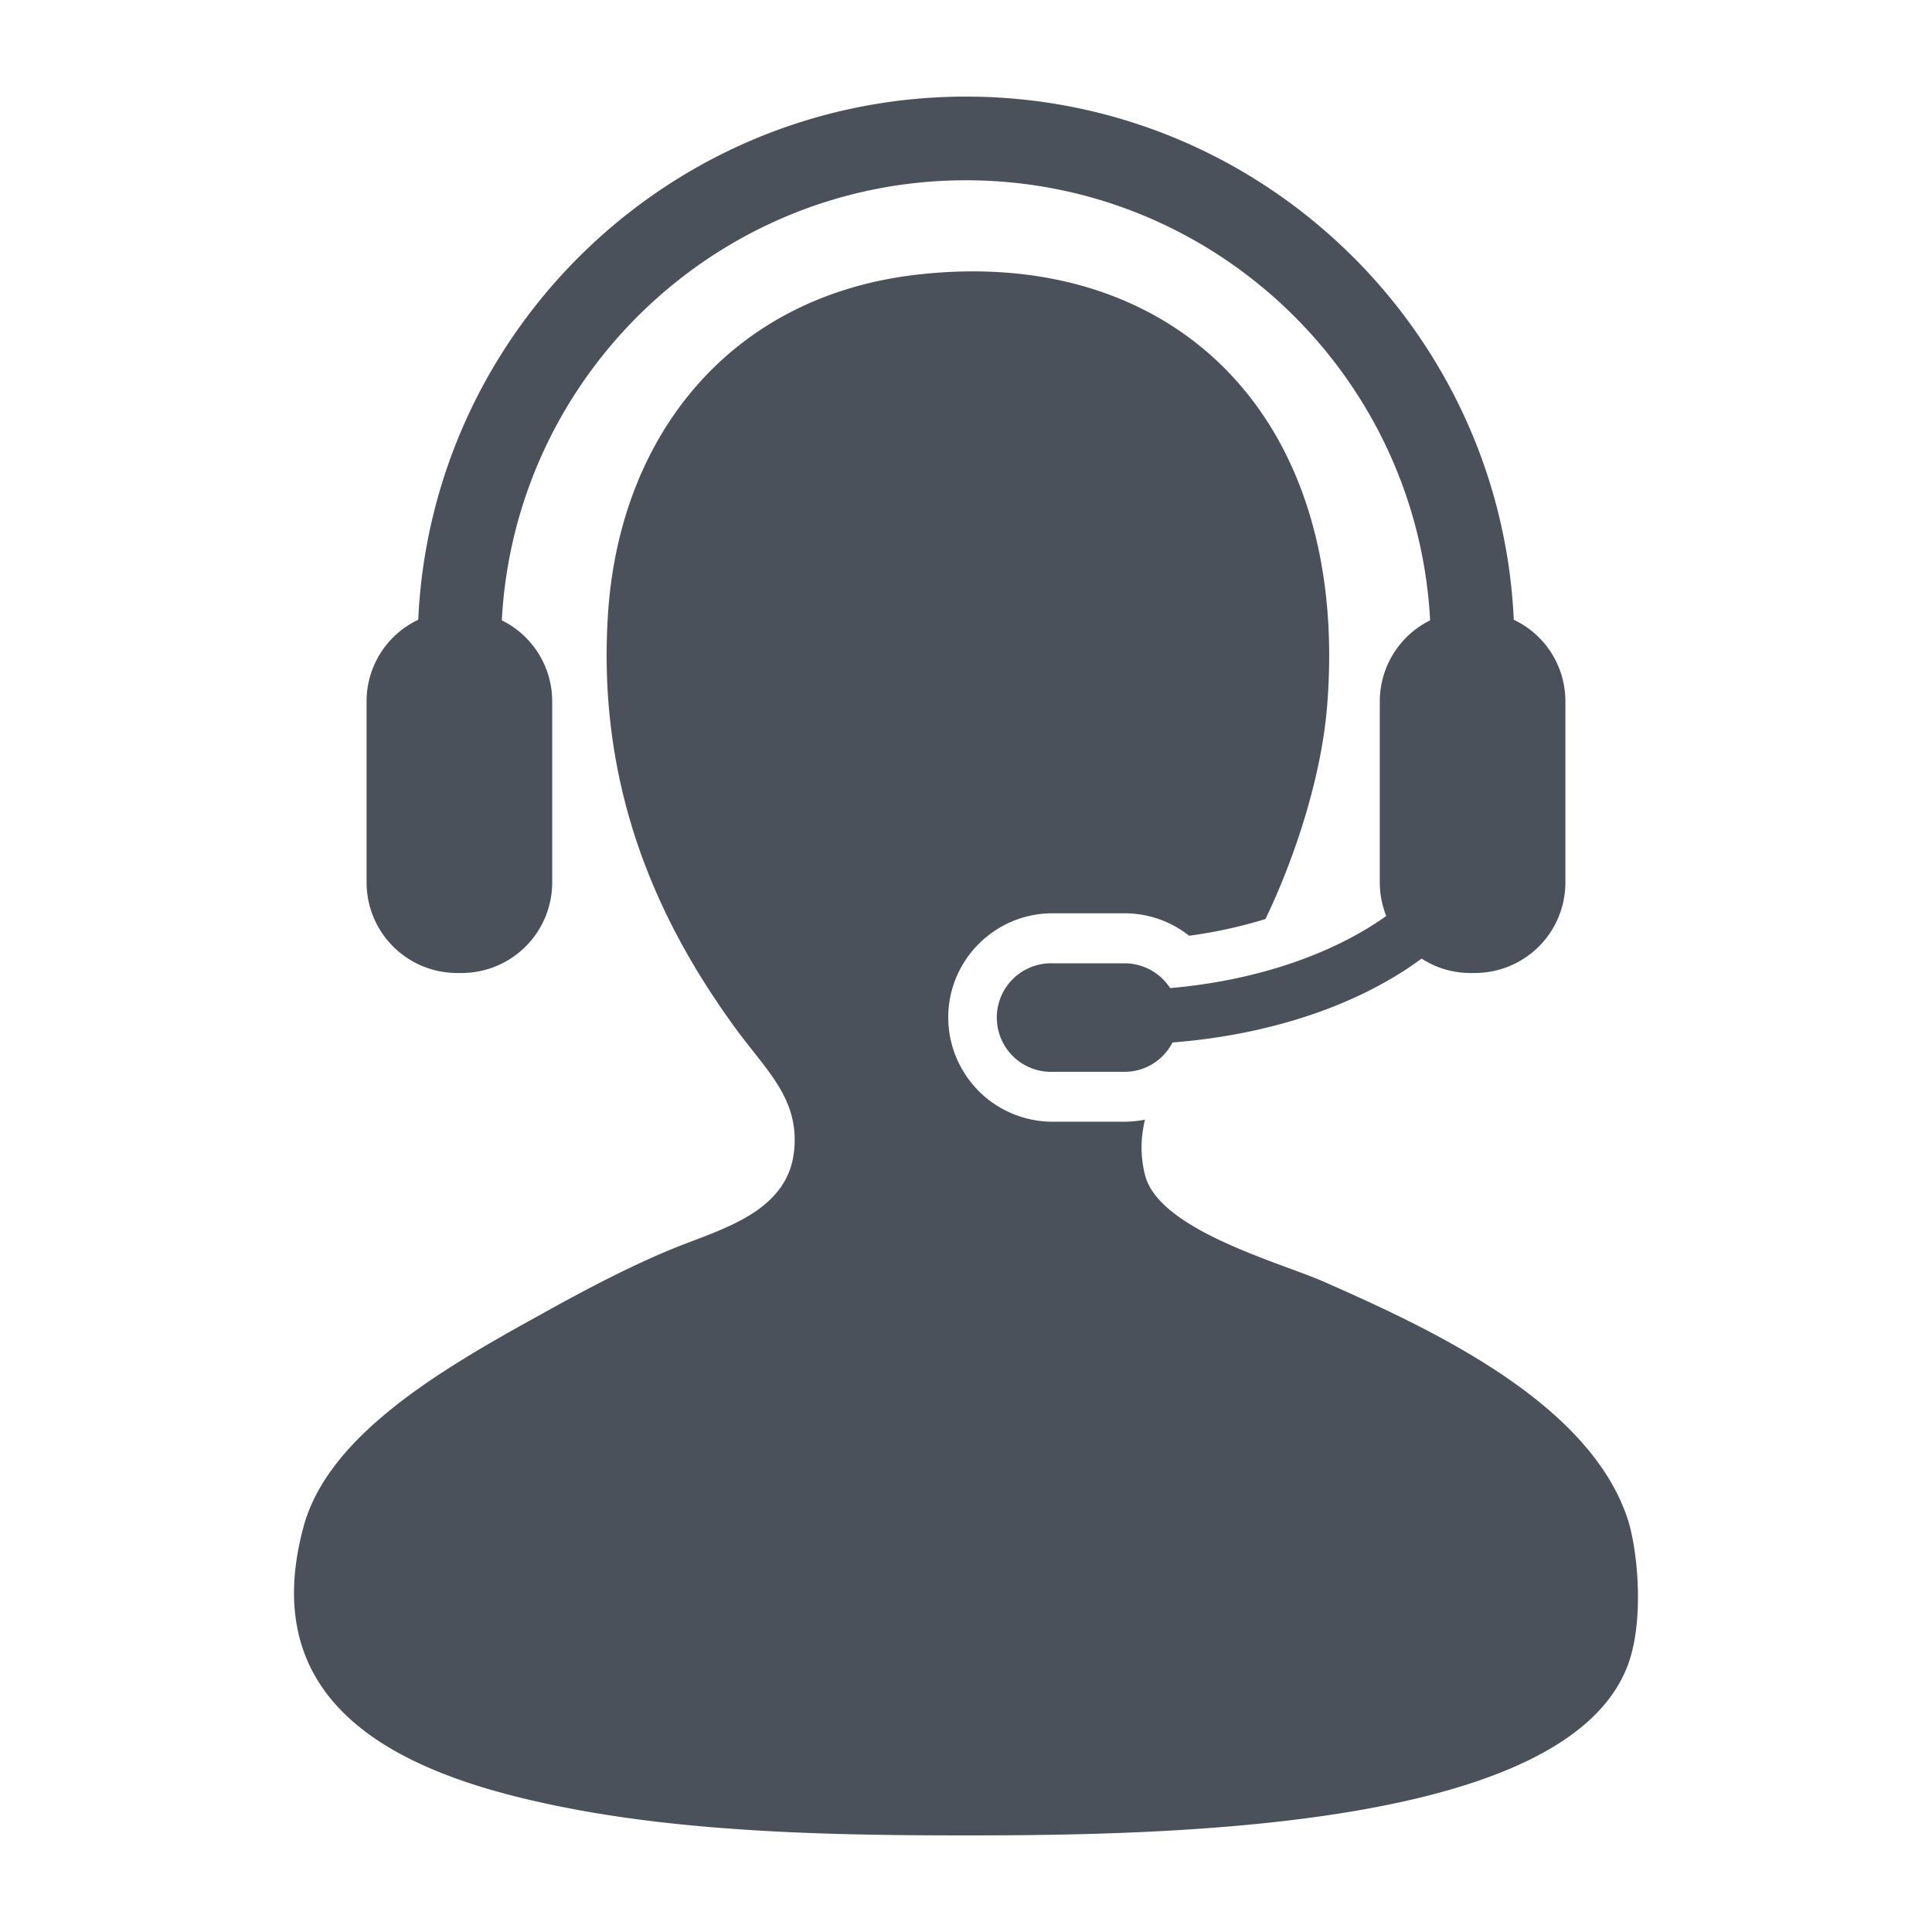
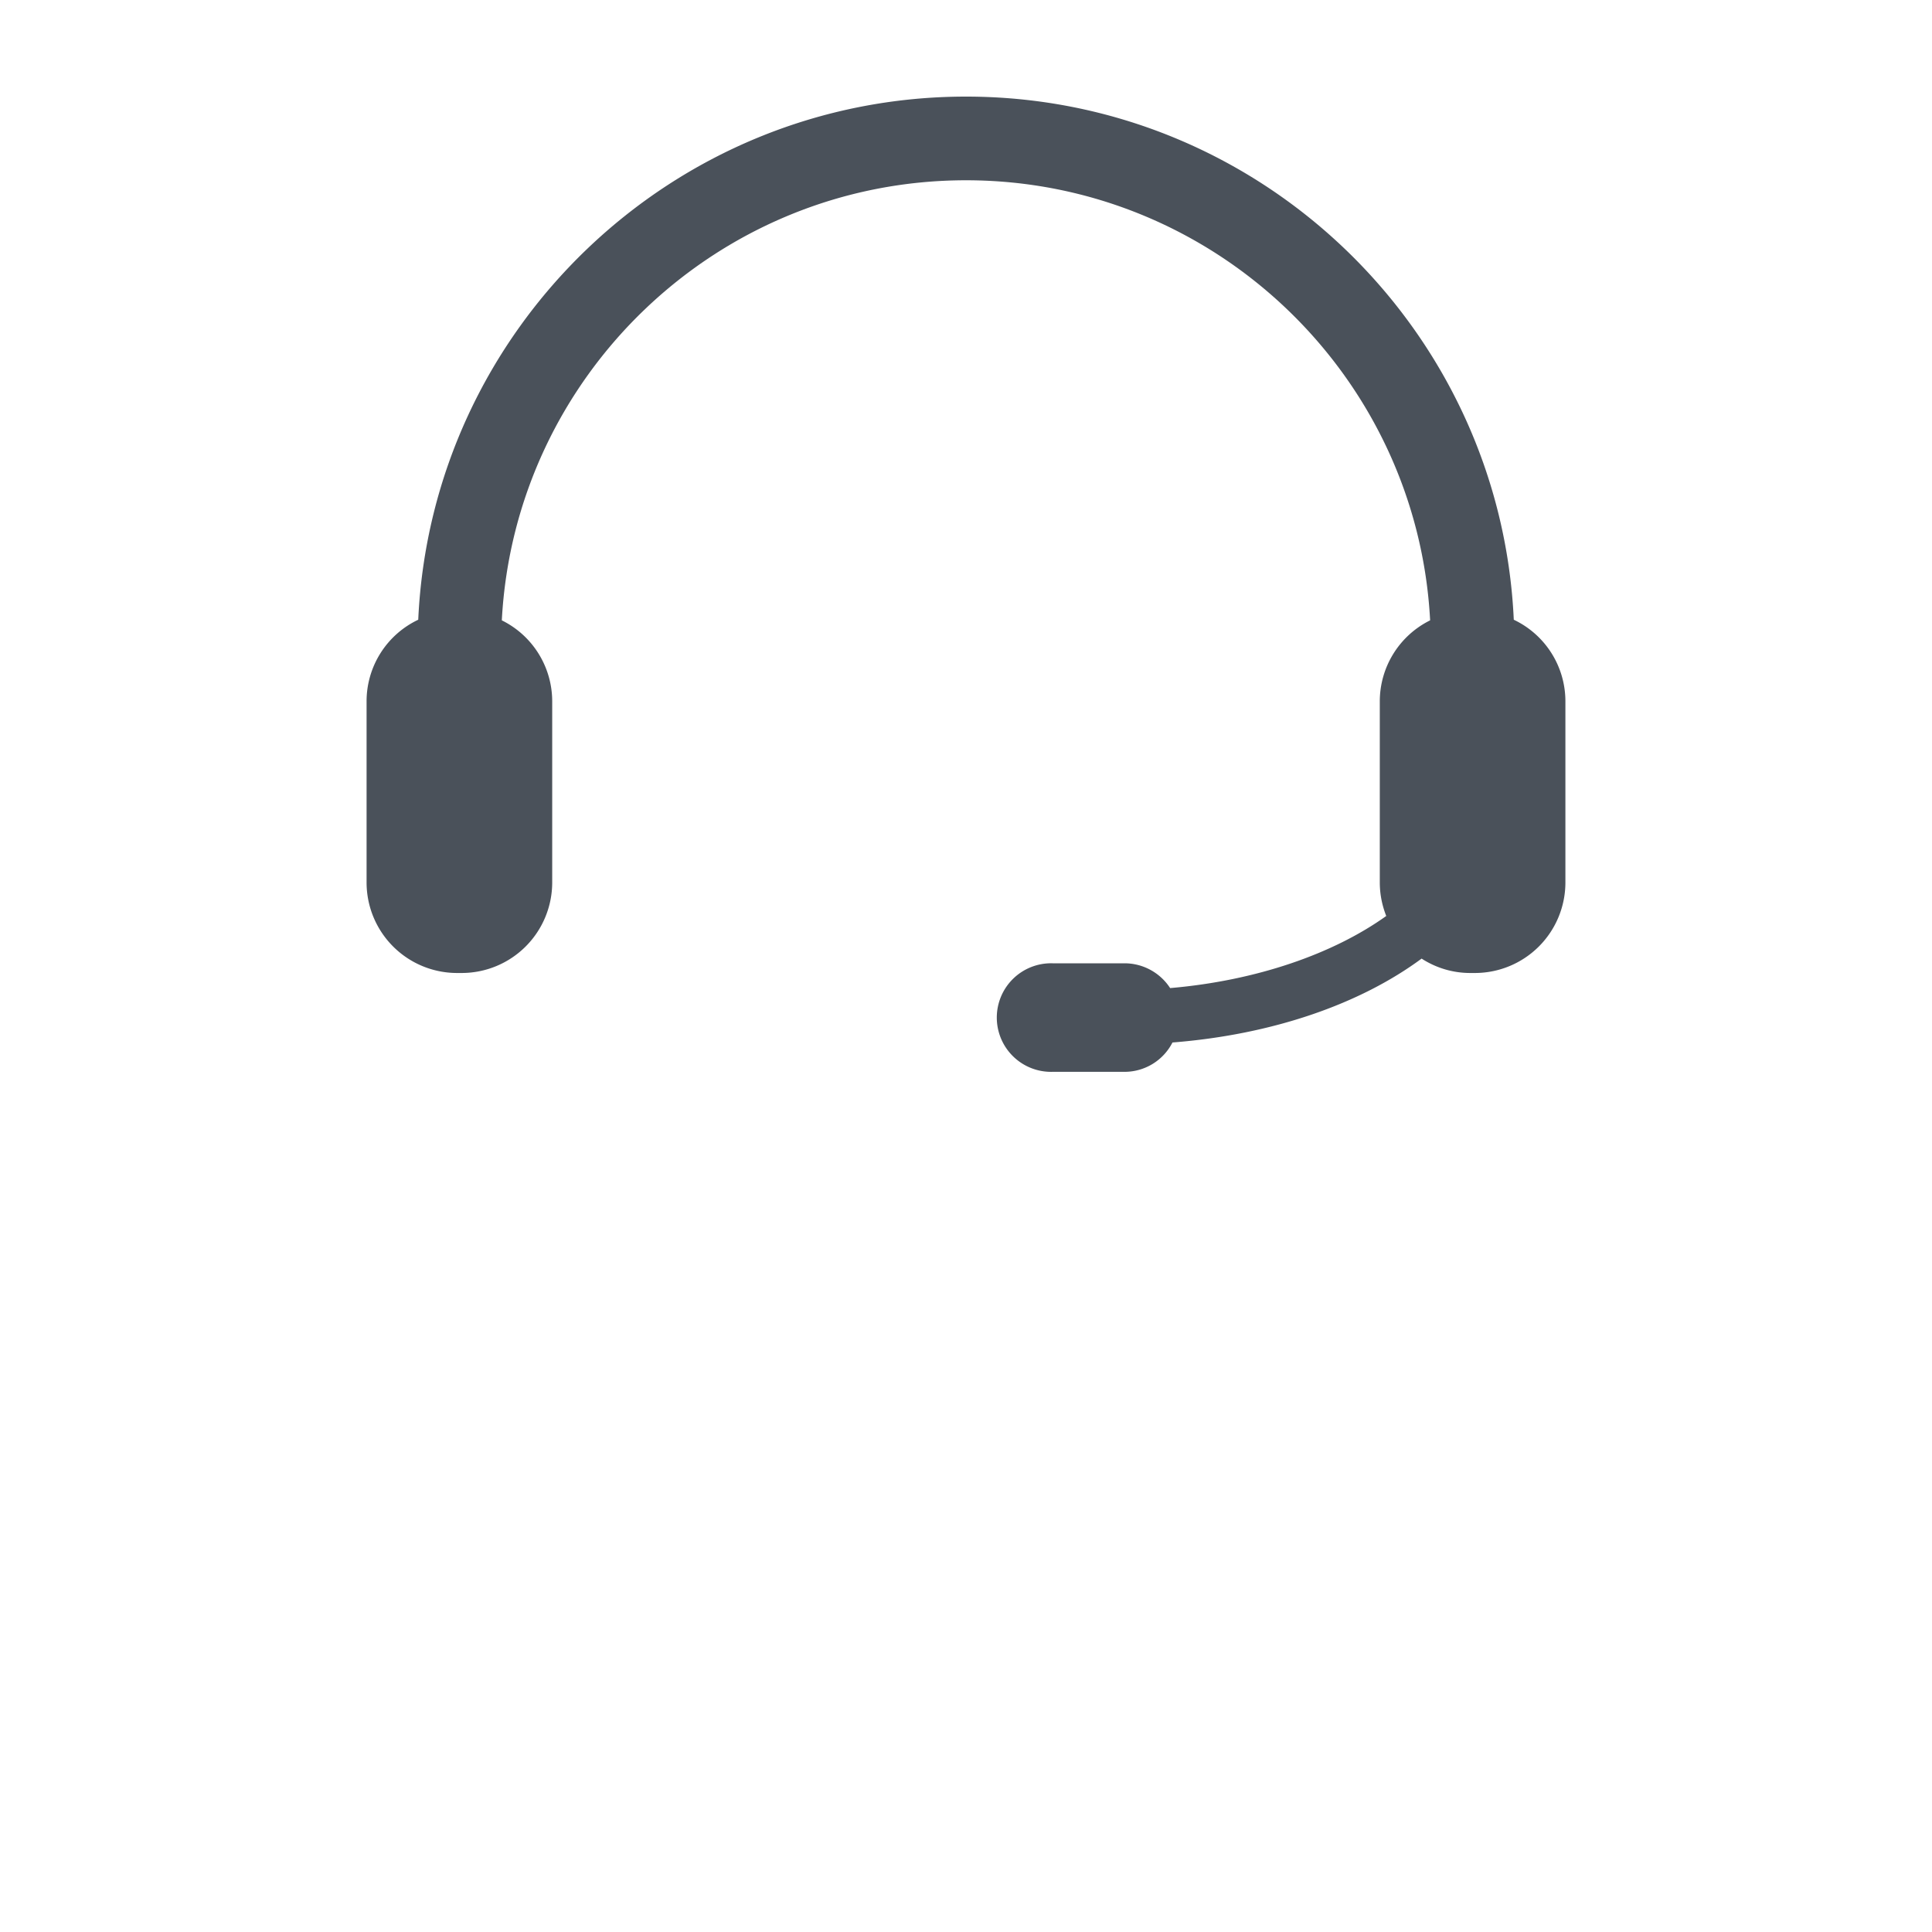
<svg xmlns="http://www.w3.org/2000/svg" version="1.1" width="512" height="512" x="0" y="0" viewBox="0 0 100 100" style="enable-background:new 0 0 512 512" xml:space="preserve" class="">
  <g>
-     <path d="M84.234 78.581C82.22 72.587 74.193 68.835 68.47 66.32c-2.242-.982-8.449-2.648-9.195-5.471-.267-1.017-.231-1.976-.012-2.895a5.596 5.596 0 0 1-1.057.105h-3.729a5.402 5.402 0 0 1-5.396-5.397c0-2.973 2.42-5.39 5.396-5.39h3.729c1.232 0 2.4.417 3.342 1.161a23.997 23.997 0 0 0 3.955-.866c1.631-3.417 2.903-7.503 3.188-11.02 1.217-15.048-8.008-23.852-21.235-22.33-9.617 1.107-15.362 8.278-15.983 17.51-.628 9.41 2.861 16.36 6.567 21.458 1.623 2.229 3.328 3.662 3.066 6.348-.304 3.176-3.7 4.061-6.129 5.037-2.878 1.156-5.978 2.91-7.442 3.721-5.043 2.785-10.578 6.139-11.822 10.727-2.755 10.168 6.549 13.248 14.23 14.67C36.535 94.904 43.968 95 50.082 95c11.059 0 30.945-.443 34.152-8.756.912-2.359.521-6.118 0-7.663z" fill="#4a515a" opacity="1" data-original="#000000" />
    <path d="M60.566 51.143a2.818 2.818 0 0 0-2.358-1.283h-3.729a2.81 2.81 0 1 0 0 5.618h3.729a2.786 2.786 0 0 0 2.479-1.519c5.199-.409 9.721-1.997 12.895-4.342.729.47 1.591.745 2.521.745h.234a4.687 4.687 0 0 0 4.688-4.693v-9.368a4.673 4.673 0 0 0-2.672-4.224C77.665 17.034 65.212 5 50 5S22.333 17.034 21.648 32.077a4.67 4.67 0 0 0-2.674 4.224v9.368a4.687 4.687 0 0 0 4.684 4.693h.237a4.688 4.688 0 0 0 4.687-4.693v-9.368a4.677 4.677 0 0 0-2.608-4.192C26.643 19.434 37.161 9.331 50 9.331c12.834 0 23.357 10.103 24.023 22.778a4.68 4.68 0 0 0-2.605 4.192v9.368c0 .622.121 1.201.334 1.742-2.732 1.955-6.709 3.348-11.186 3.732z" fill="#4a515a" opacity="1" data-original="#000000" />
  </g>
</svg>